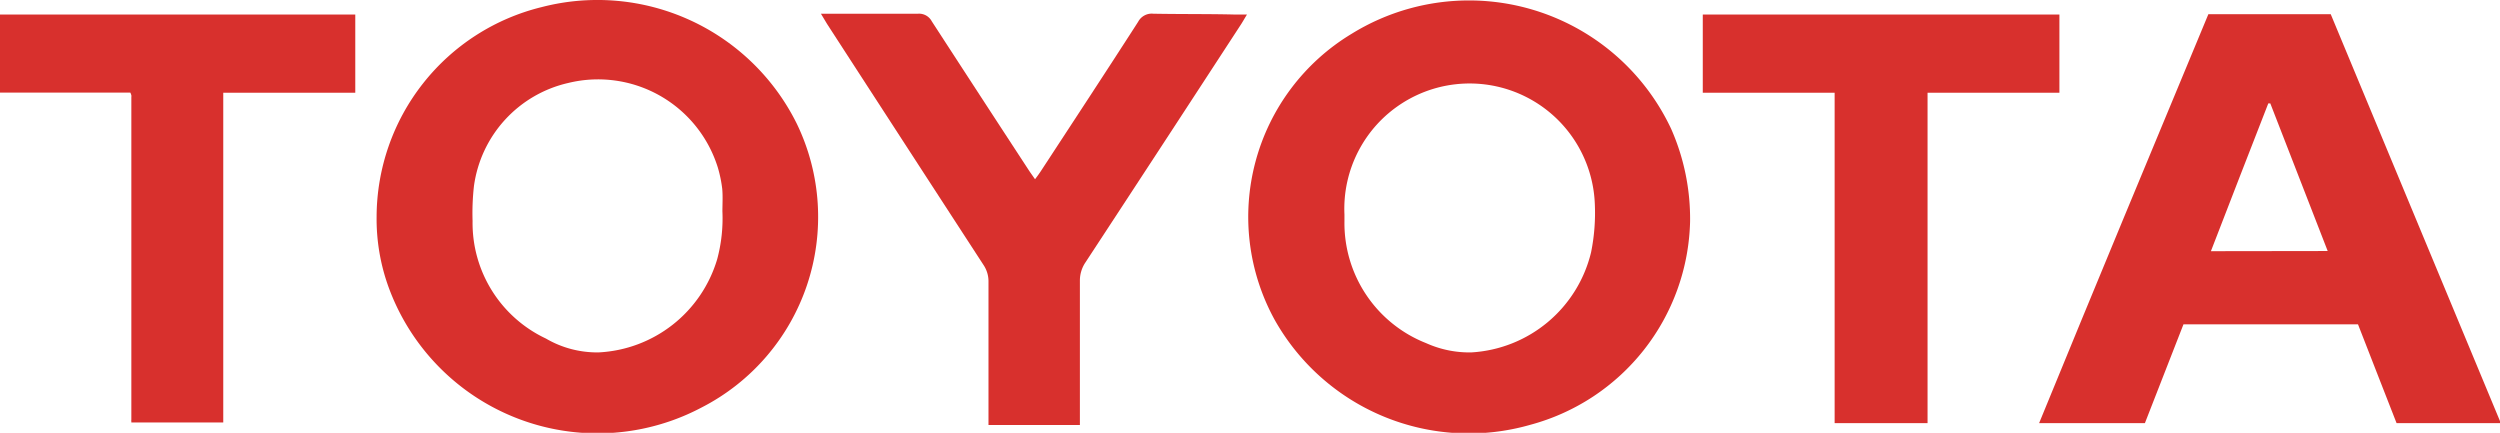
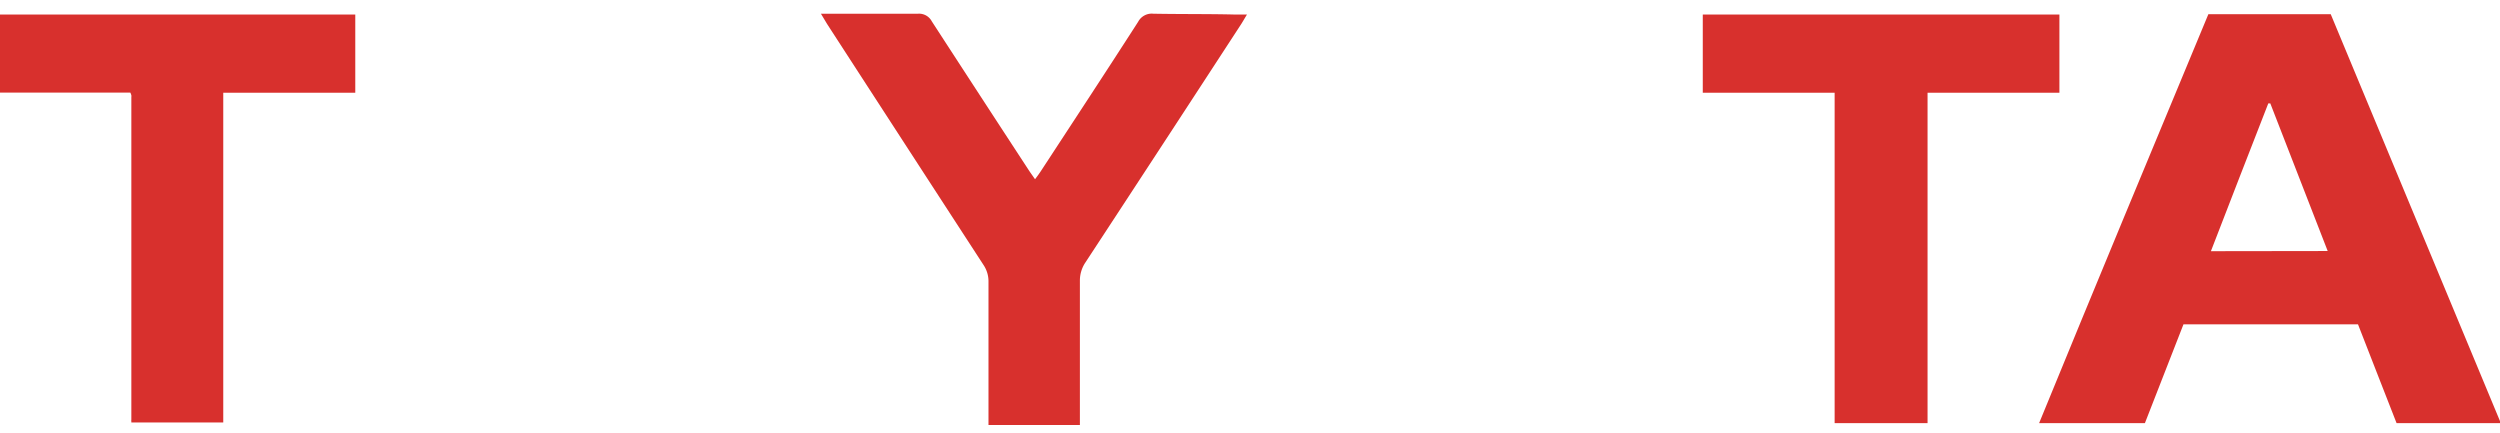
<svg xmlns="http://www.w3.org/2000/svg" viewBox="0 0 147.7 25.57">
  <defs>
    <style>.cls-1{fill:#d8302d;}</style>
  </defs>
  <g id="Layer_2" data-name="Layer 2">
    <g id="Layer_1-2" data-name="Layer 1">
      <path class="cls-1" d="M0,.86V5.47H7.7a.86.86,0,0,1,.06.16.41.41,0,0,1,0,.11q0,9.45,0,18.9v.16a.36.36,0,0,0,0,.11s0,0,0,.05l0,0h5.43V5.48h7.8c0-1.59,0-3.11,0-4.62Z" />
-       <path class="cls-1" d="M32,.42A12.79,12.79,0,0,0,22.25,12.8,11.81,11.81,0,0,0,23,17.08a13.14,13.14,0,0,0,18.44,7A12.65,12.65,0,0,0,47.08,7.32,13.14,13.14,0,0,0,32,.42ZM42.68,12.49a9.29,9.29,0,0,1-.31,2.83,7.71,7.71,0,0,1-7,5.5A6,6,0,0,1,32.25,20a7.54,7.54,0,0,1-4.33-6.94A14.28,14.28,0,0,1,28,11,7.25,7.25,0,0,1,33.58,4.9a7.41,7.41,0,0,1,8.83,5,7.61,7.61,0,0,1,.26,1.26C42.71,11.63,42.68,12.06,42.68,12.49Z" />
      <path class="cls-1" d="M68.14.81a.91.91,0,0,0-.9.48c-1.89,2.94-3.81,5.86-5.72,8.78-.11.17-.22.32-.37.52-.15-.22-.27-.38-.38-.55q-2.87-4.39-5.72-8.78a.85.85,0,0,0-.81-.45c-1.74,0-3.48,0-5.22,0H48.5l.36.6q4.62,7.13,9.25,14.25a1.74,1.74,0,0,1,.29,1c0,2.6,0,5.19,0,7.79,0,.22,0,.43,0,.66h5.4v-.67c0-2.62,0-5.23,0-7.85a1.92,1.92,0,0,1,.33-1.09q4.59-7,9.15-14c.12-.18.22-.36.39-.64H73C71.4.82,69.77.84,68.14.81Z" />
      <path class="cls-1" d="M137.7.84h-7.23c-3.35,8.05-6.69,16.08-10,24.16h6.25L129,19.16h10.31c.77,2,1.53,3.9,2.28,5.84h6.16Zm-7.08,14c1.15-3,2.27-5.84,3.39-8.73h.12l3.39,8.72Z" />
-       <path class="cls-1" d="M79.85,2a12.63,12.63,0,0,0-4.54,16.9,13.16,13.16,0,0,0,15.09,6.2,12.75,12.75,0,0,0,9.45-12,13.15,13.15,0,0,0-1.12-5.49A13.19,13.19,0,0,0,79.85,2ZM94,14.91a7.74,7.74,0,0,1-7.07,5.91,6.22,6.22,0,0,1-2.68-.55,7.62,7.62,0,0,1-4.82-7.18c0-.17,0-.34,0-.42A7.4,7.4,0,1,1,94.22,12,11.71,11.71,0,0,1,94,14.91Z" />
      <path class="cls-1" d="M121.67.86H100.6V5.48h7.79V25h5.49V5.48h7.79Z" />
    </g>
  </g>
</svg>